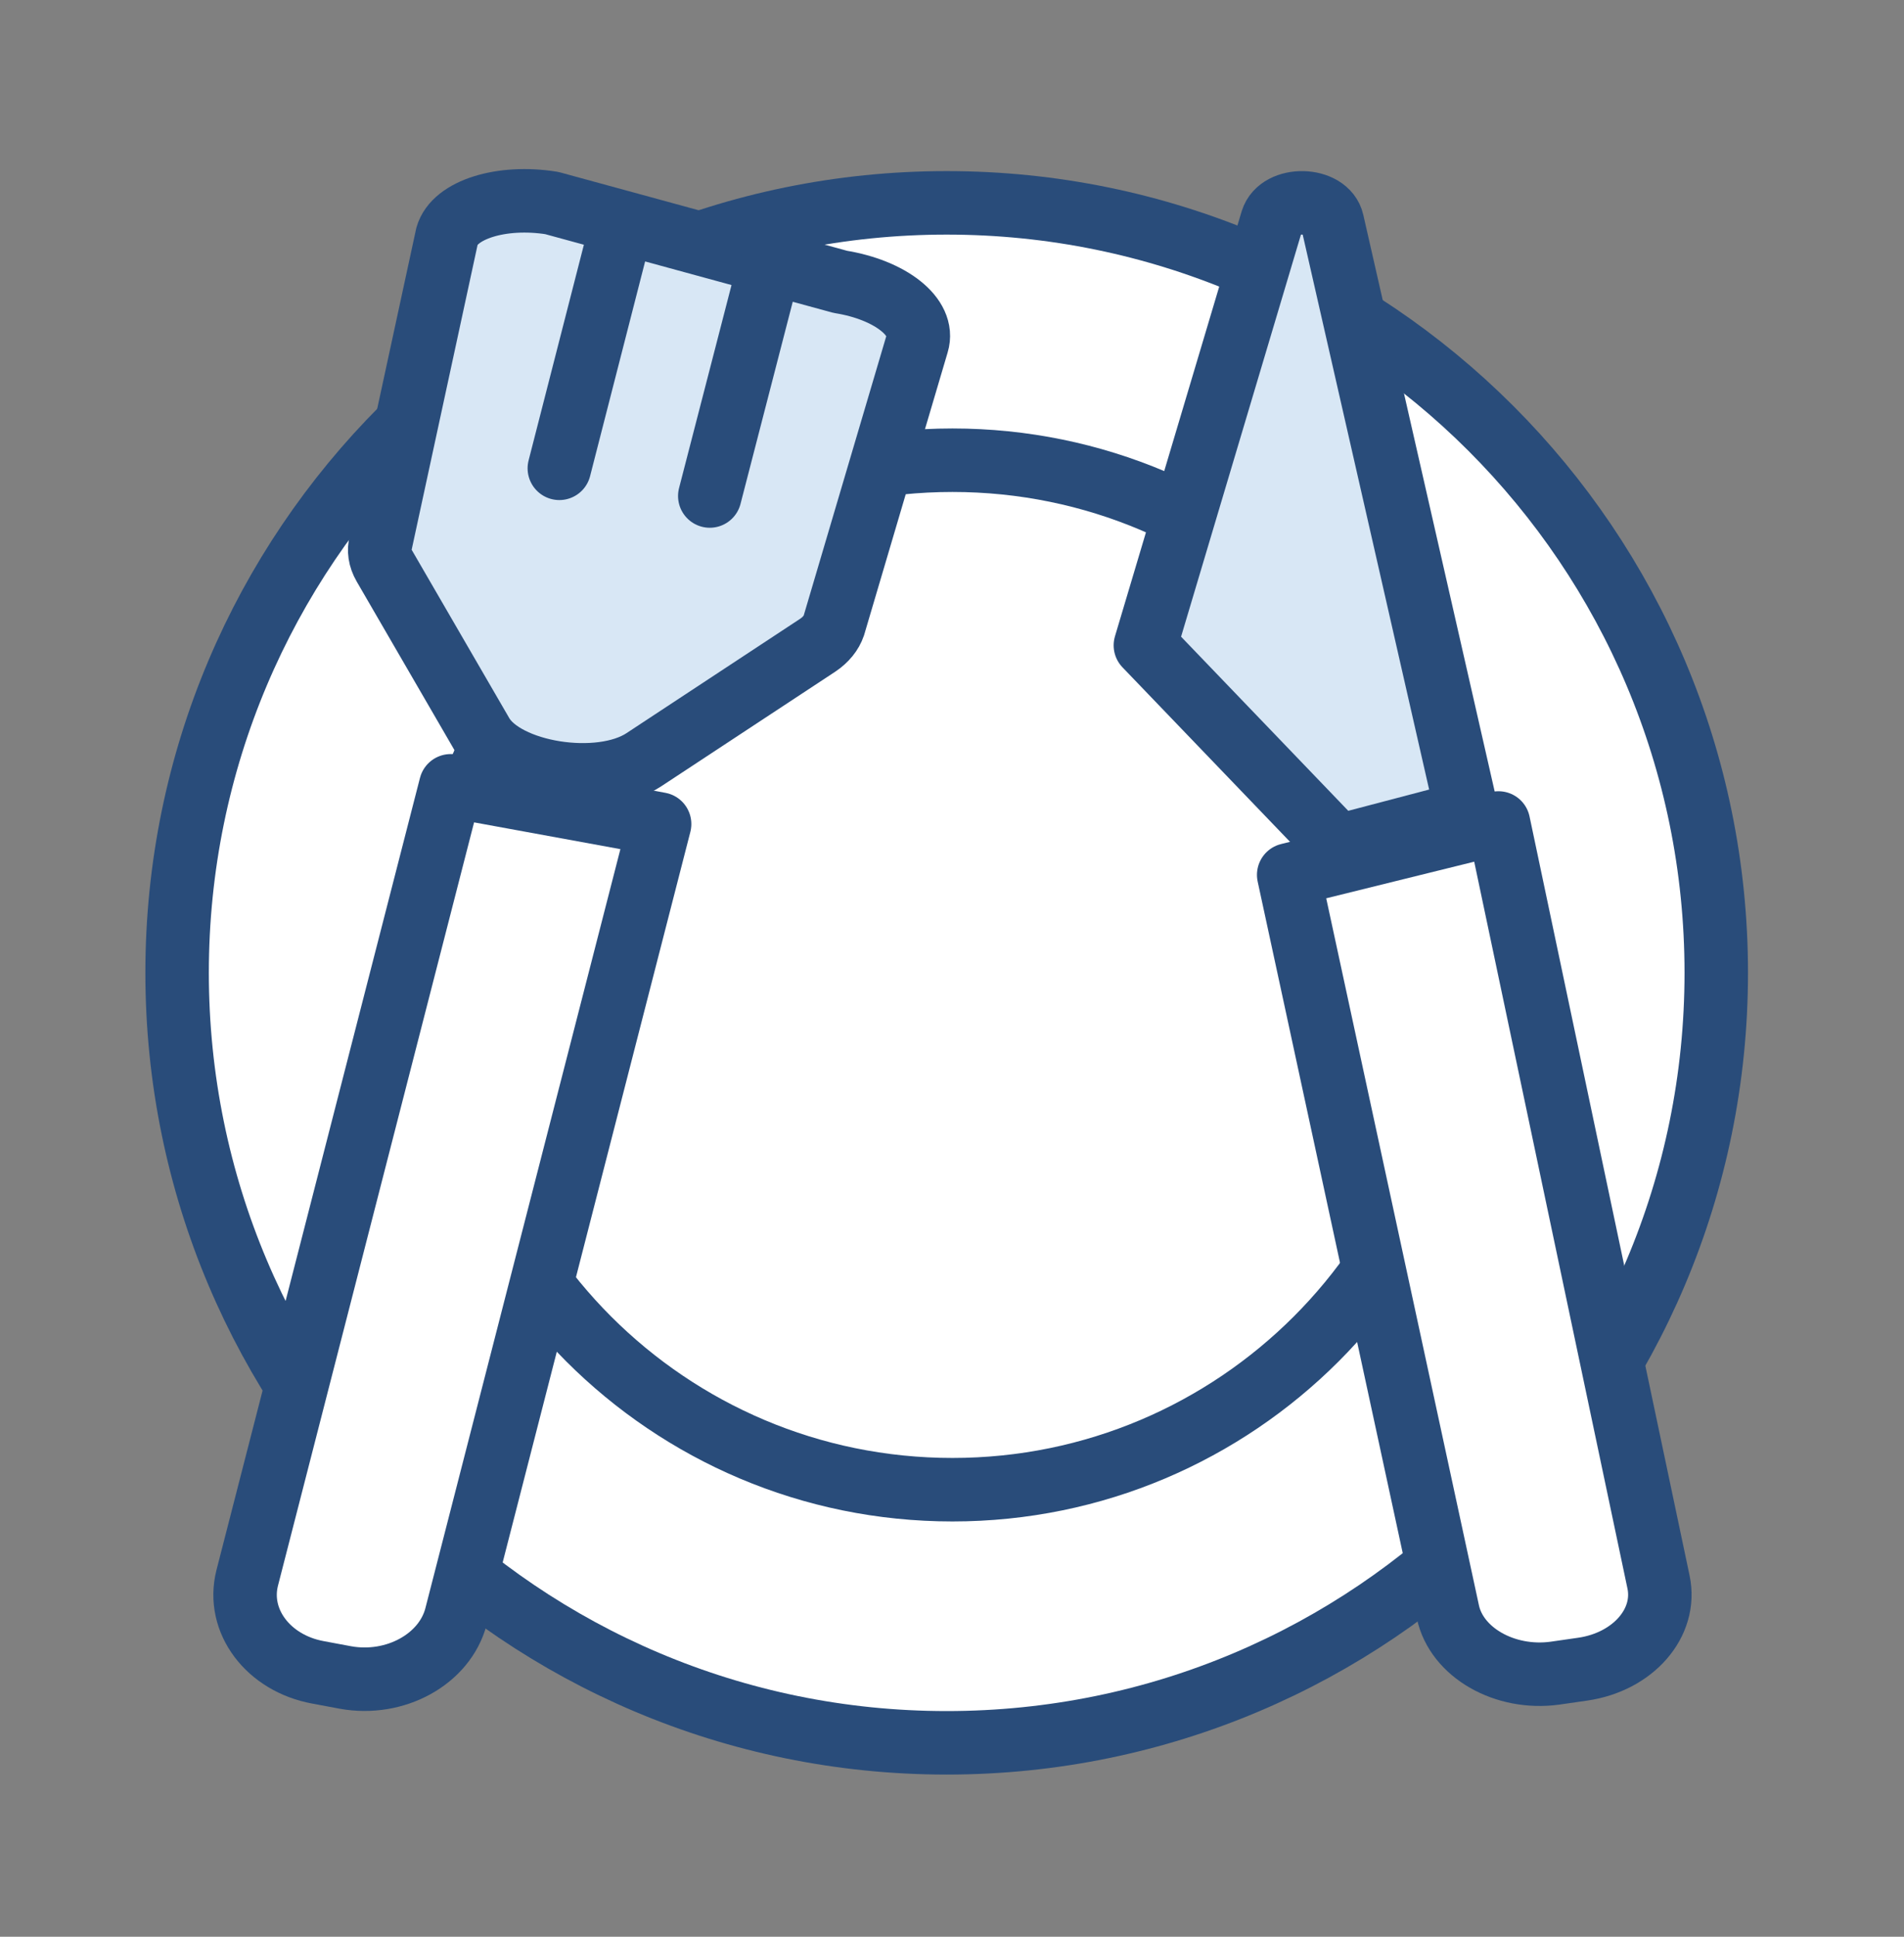
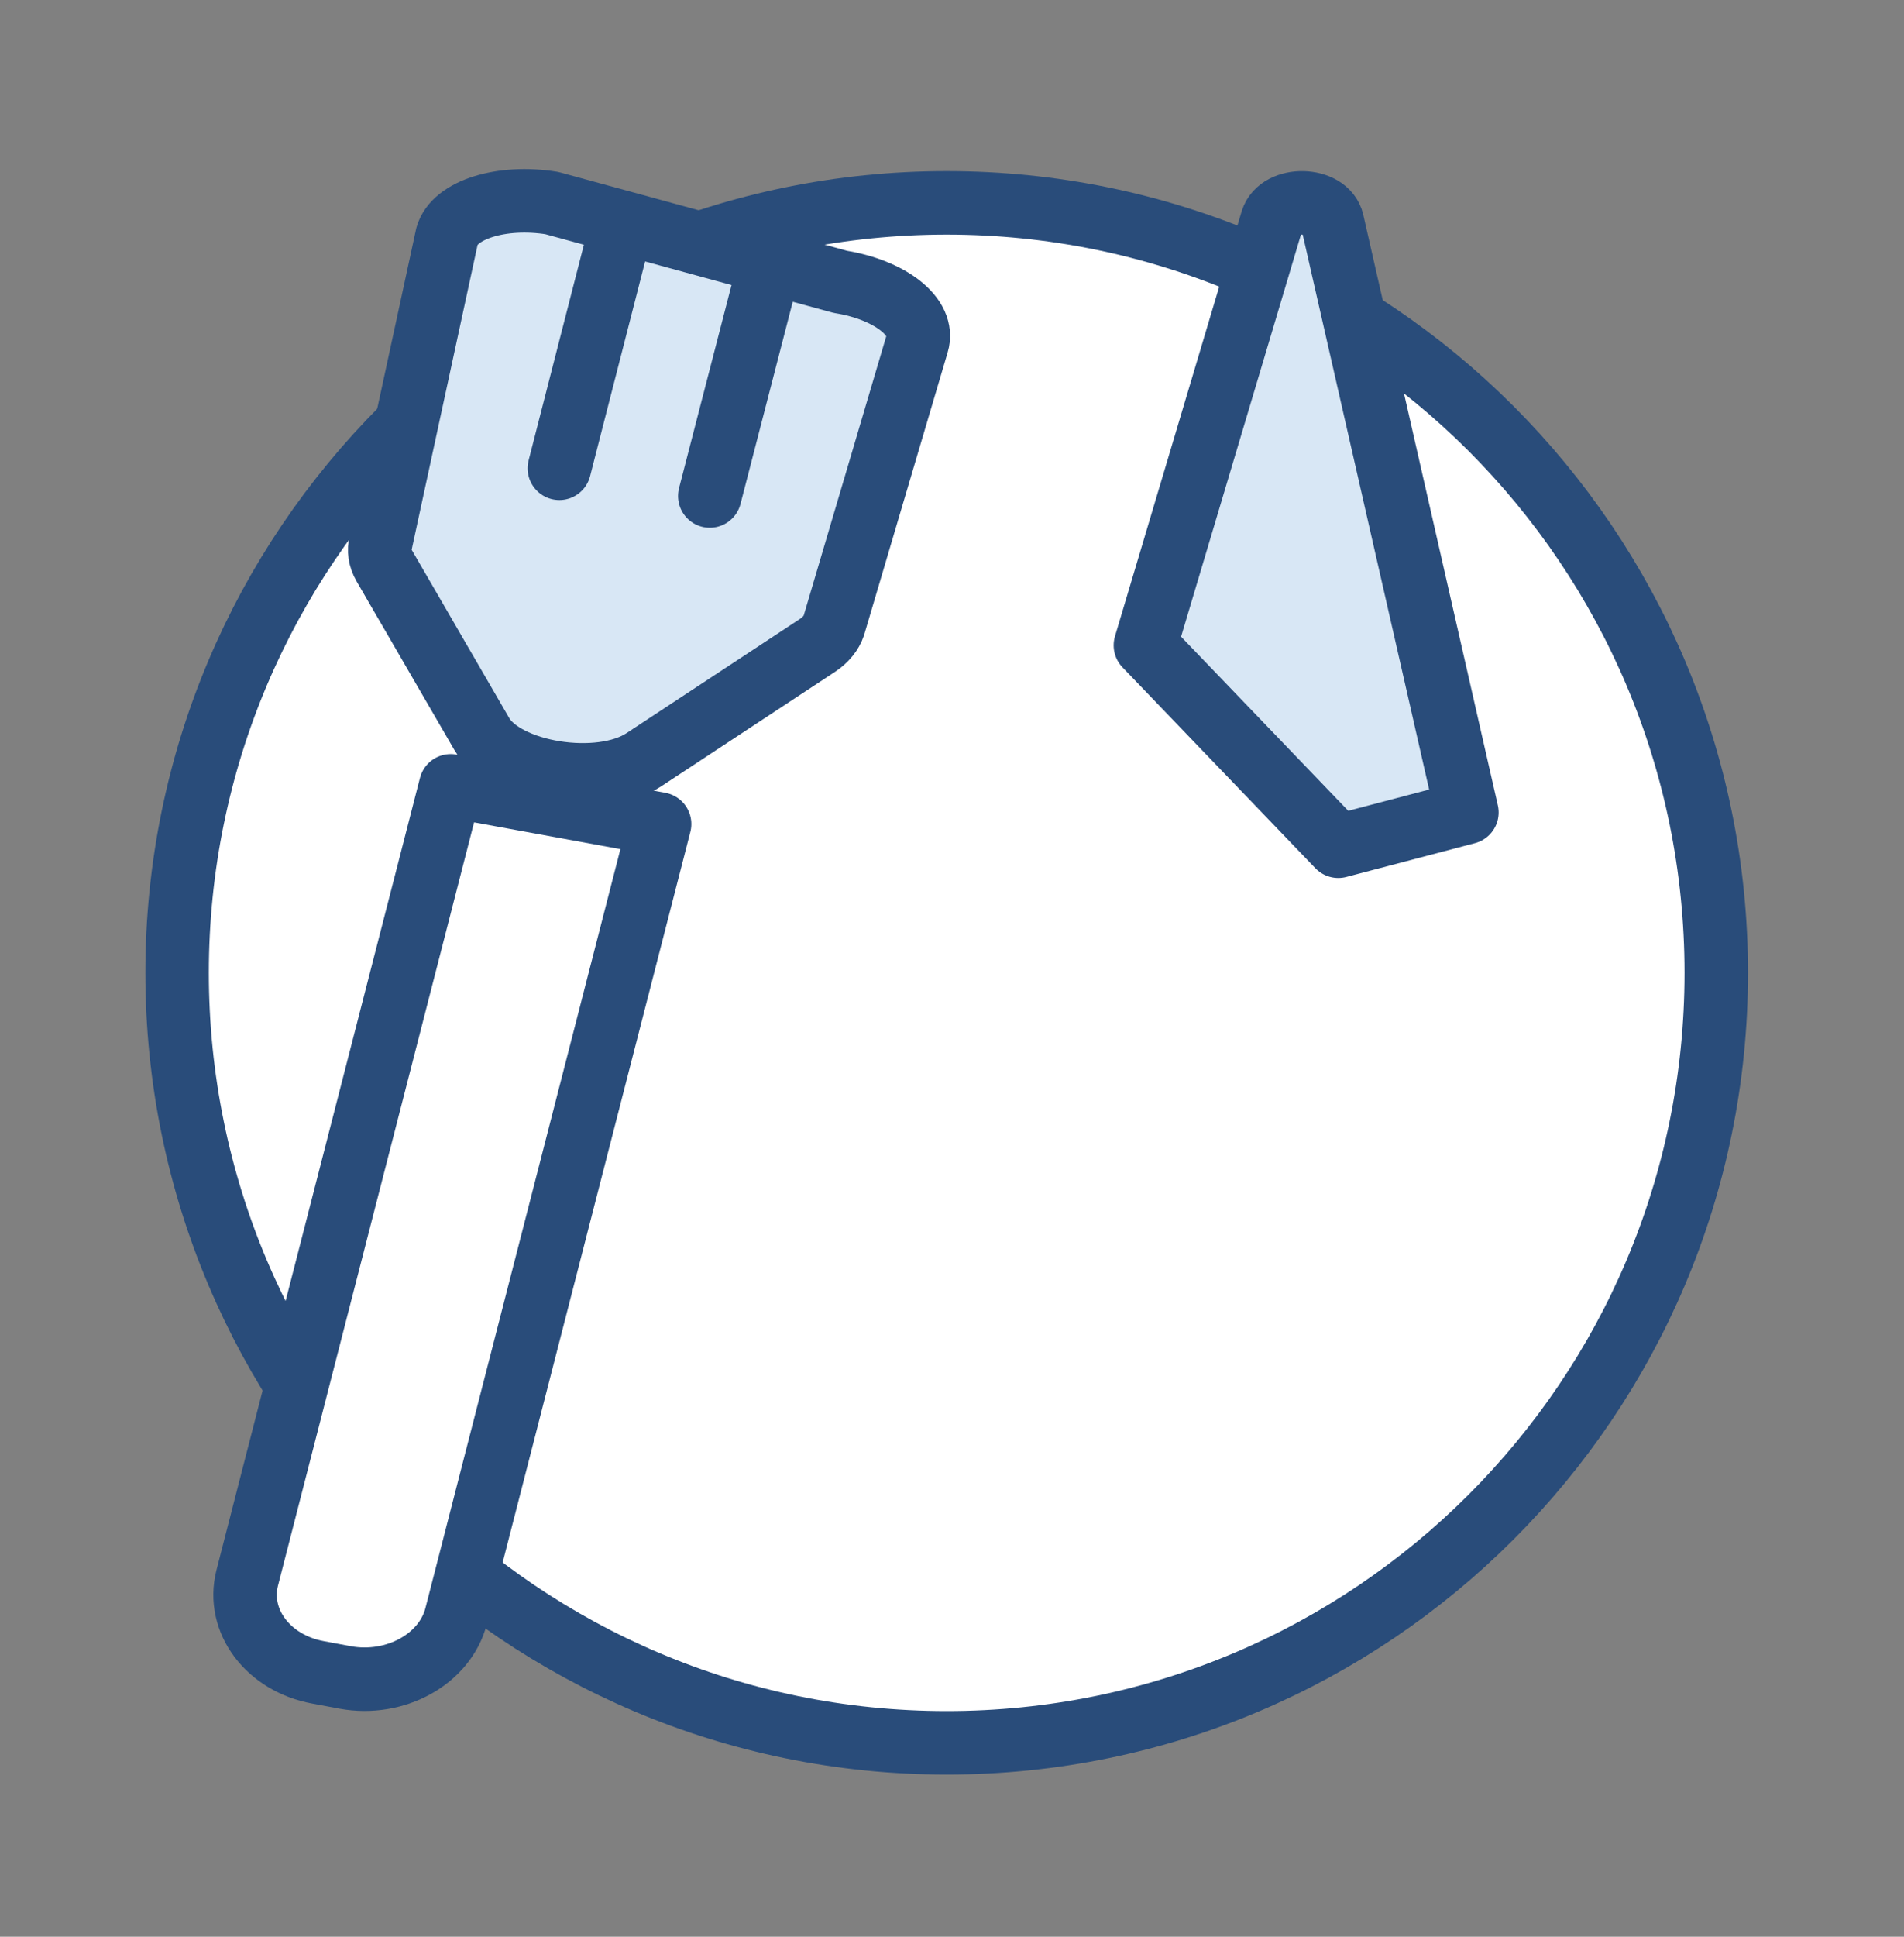
<svg xmlns="http://www.w3.org/2000/svg" width="60" height="61" viewBox="0 0 60 61" fill="none">
  <rect x="0" y="0" width="60" height="61" fill="#808080" stroke="none" />
  <path d="M29.832 54.892C43.226 54.892 54.084 44.034 54.084 30.64C54.084 17.247 43.226 6.389 29.832 6.389C16.439 6.389 5.581 17.247 5.581 30.64C5.581 44.034 16.439 54.892 29.832 54.892Z" fill="white" stroke="#294C7A" stroke-width="2" stroke-miterlimit="10" stroke-linecap="round" stroke-linejoin="round" />
-   <path d="M30.014 46.92C38.968 46.92 46.226 39.661 46.226 30.707C46.226 21.754 38.968 14.495 30.014 14.495C21.06 14.495 13.802 21.754 13.802 30.707C13.802 39.661 21.06 46.92 30.014 46.92Z" fill="white" stroke="#294C7A" stroke-width="2" stroke-miterlimit="10" stroke-linecap="round" stroke-linejoin="round" />
  <path d="M10.883 52.834L10.021 52.673C8.453 52.386 7.449 51.056 7.789 49.703L14.203 24.75L20.786 25.954L14.372 50.907C14.019 52.26 12.451 53.12 10.883 52.834Z" fill="white" stroke="#294C7A" stroke-width="2" stroke-miterlimit="10" stroke-linecap="round" stroke-linejoin="round" />
  <path d="M20.286 23.931L25.761 20.327C26.027 20.151 26.199 19.93 26.277 19.699L28.904 10.817C29.155 9.99 28.06 9.131 26.48 8.877L17.388 6.395C15.808 6.141 14.322 6.604 14.088 7.43L11.996 17.098C11.934 17.33 11.965 17.572 12.106 17.815L15.187 23.126C15.907 24.36 18.894 24.845 20.286 23.931Z" fill="#D8E7F5" stroke="#294C7A" stroke-width="2" stroke-miterlimit="10" stroke-linecap="round" stroke-linejoin="round" />
  <path d="M19.42 7.755L17.626 14.75" stroke="#294C7A" stroke-width="2" stroke-miterlimit="10" stroke-linecap="round" stroke-linejoin="round" />
  <path d="M24.176 8.626L22.367 15.622" stroke="#294C7A" stroke-width="2" stroke-miterlimit="10" stroke-linecap="round" stroke-linejoin="round" />
-   <path d="M49.877 52.572L49.002 52.698C47.419 52.916 45.894 52.044 45.625 50.76L40.61 27.555L47.221 25.921L52.265 49.831C52.534 51.116 51.46 52.343 49.877 52.572Z" fill="white" stroke="#294C7A" stroke-width="2" stroke-miterlimit="10" stroke-linecap="round" stroke-linejoin="round" />
  <path d="M46.226 25.589L41.986 6.989C41.811 6.213 40.319 6.181 40.085 6.946L36.094 20.326L42.173 26.654L46.226 25.589Z" fill="#D8E7F5" stroke="#294C7A" stroke-width="2" stroke-miterlimit="10" stroke-linecap="round" stroke-linejoin="round" />
</svg>